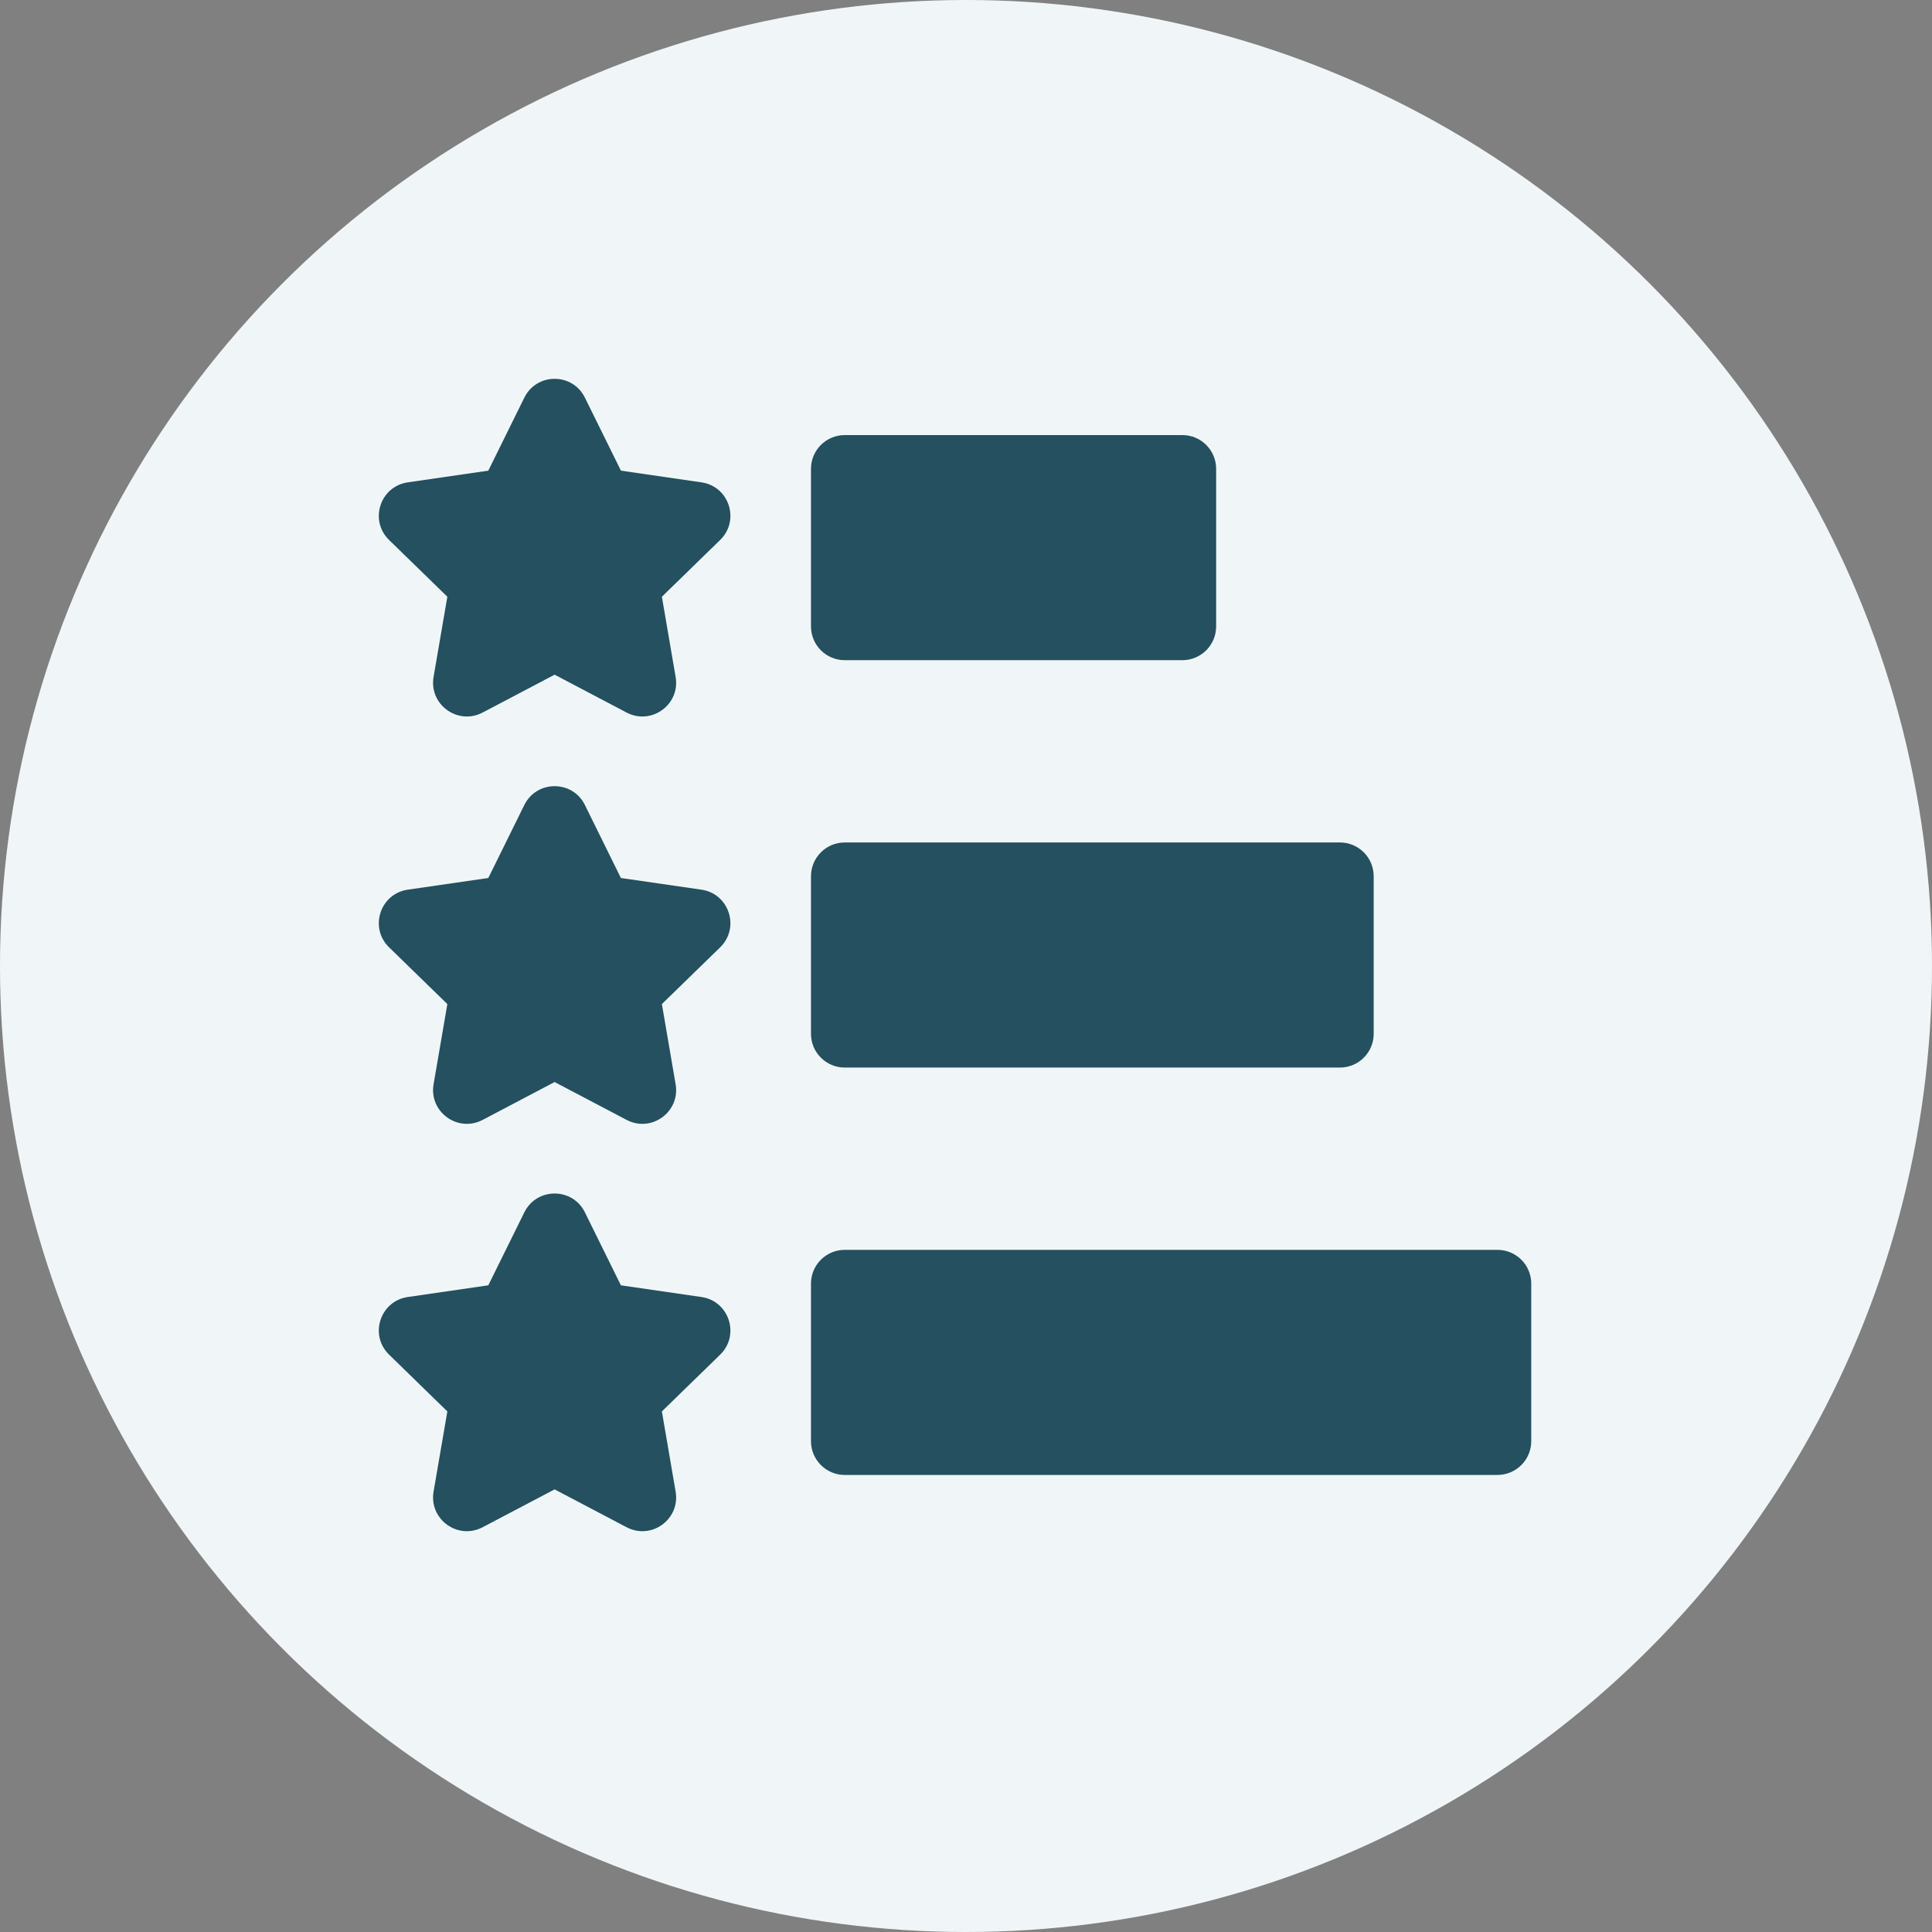
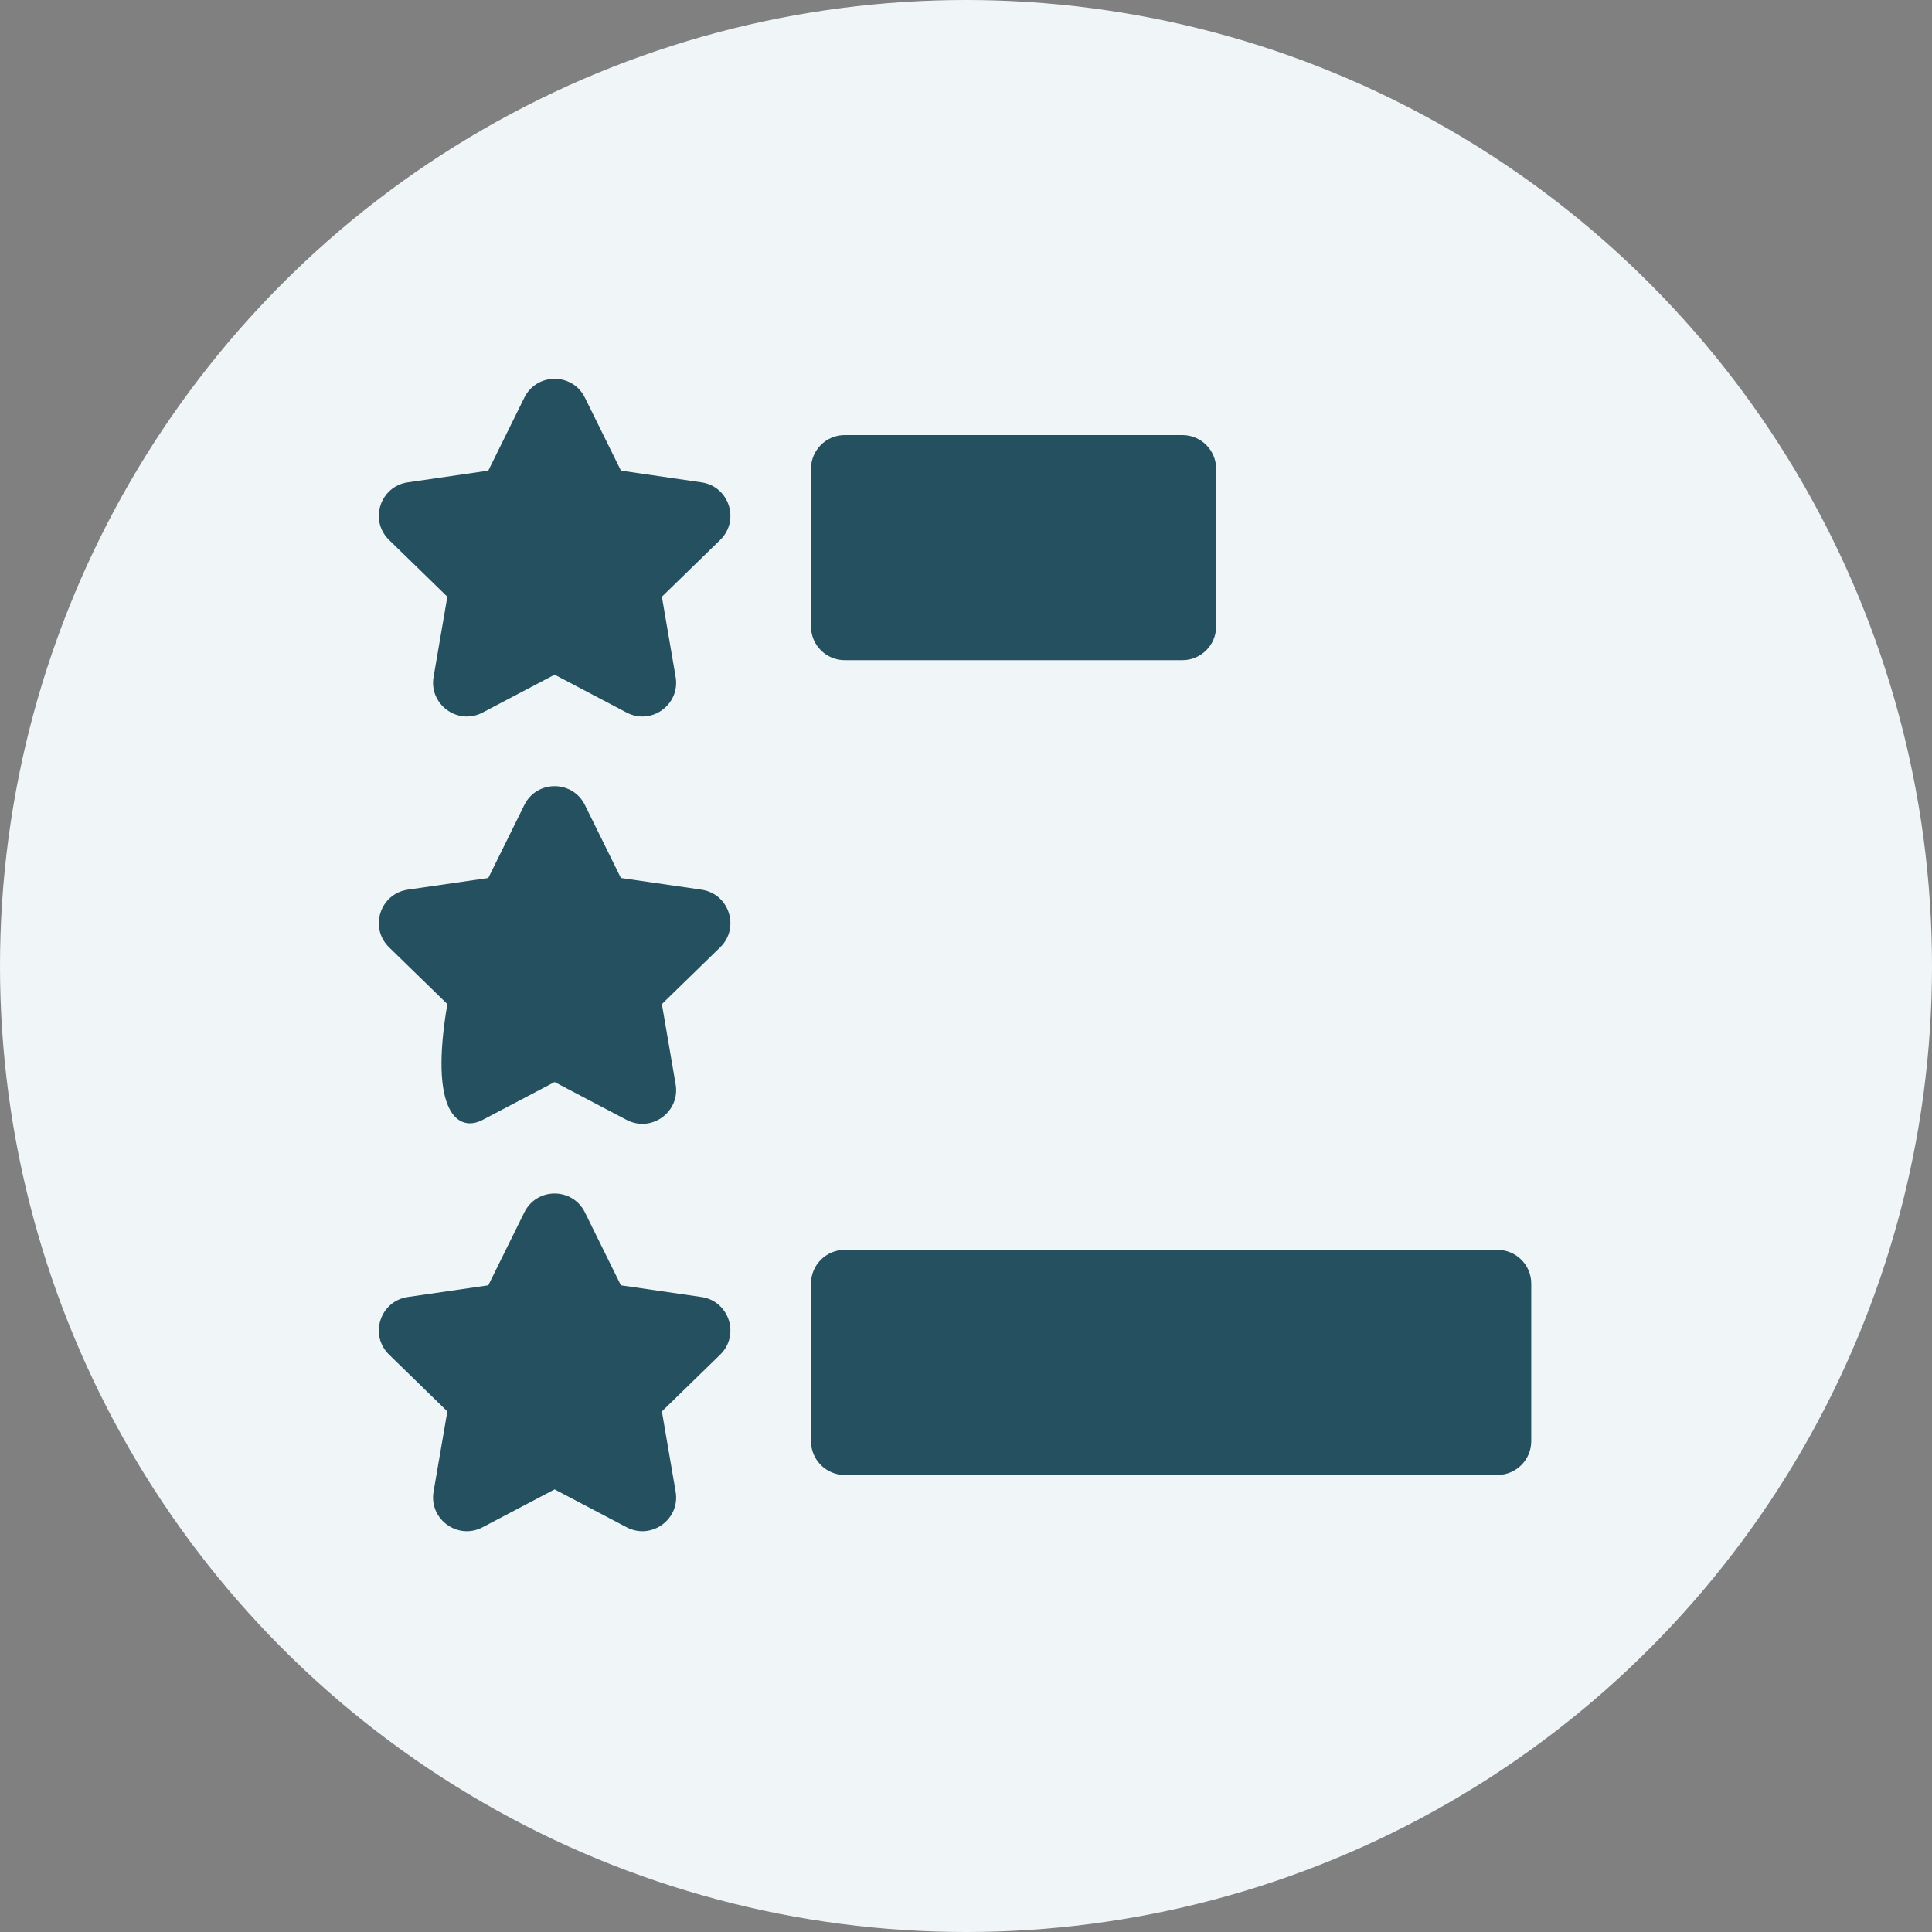
<svg xmlns="http://www.w3.org/2000/svg" width="51" height="51" viewBox="0 0 51 51" fill="none">
  <rect x="0" y="0" width="51" height="51" fill="#808080" stroke="none" />
  <circle cx="25.5" cy="25.5" r="25.5" fill="#F0F6F7" />
  <g clip-path="url(#clip0_1047_5646)">
    <path d="M18.517 12.733L16.391 12.424L15.44 10.497C15.113 9.834 14.168 9.834 13.841 10.497L12.89 12.424L10.764 12.733C10.033 12.839 9.741 13.737 10.27 14.253L11.809 15.752L11.445 17.87C11.321 18.598 12.085 19.153 12.739 18.81L14.64 17.81L16.542 18.81C17.196 19.153 17.96 18.598 17.835 17.87L17.472 15.752L19.011 14.253C19.54 13.737 19.248 12.839 18.517 12.733Z" fill="#245060" />
-     <path d="M18.517 23.485L16.39 23.177L15.44 21.25C15.113 20.587 14.168 20.587 13.841 21.25L12.89 23.177L10.764 23.485C10.033 23.592 9.741 24.49 10.27 25.006L11.809 26.505L11.445 28.623C11.321 29.351 12.085 29.906 12.739 29.563L14.64 28.563L16.542 29.563C17.196 29.906 17.96 29.351 17.835 28.623L17.472 26.505L19.011 25.006C19.54 24.49 19.248 23.592 18.517 23.485Z" fill="#245060" />
+     <path d="M18.517 23.485L16.39 23.177L15.44 21.25C15.113 20.587 14.168 20.587 13.841 21.25L12.89 23.177L10.764 23.485C10.033 23.592 9.741 24.49 10.27 25.006L11.809 26.505C11.321 29.351 12.085 29.906 12.739 29.563L14.64 28.563L16.542 29.563C17.196 29.906 17.96 29.351 17.835 28.623L17.472 26.505L19.011 25.006C19.54 24.49 19.248 23.592 18.517 23.485Z" fill="#245060" />
    <path d="M18.517 34.238L16.39 33.929L15.44 32.003C15.113 31.34 14.168 31.34 13.841 32.003L12.89 33.929L10.764 34.238C10.033 34.345 9.741 35.243 10.27 35.758L11.809 37.258L11.445 39.376C11.321 40.104 12.085 40.659 12.739 40.316L14.64 39.316L16.542 40.316C17.196 40.659 17.96 40.104 17.835 39.376L17.472 37.258L19.011 35.759C19.54 35.243 19.248 34.345 18.517 34.238Z" fill="#245060" />
-     <path d="M22.299 28.181H35.37C35.863 28.181 36.262 27.782 36.262 27.29V23.131C36.262 22.638 35.863 22.239 35.37 22.239H22.299C21.807 22.239 21.408 22.638 21.408 23.131V27.29C21.408 27.782 21.807 28.181 22.299 28.181Z" fill="#245060" />
    <path d="M39.529 32.993H22.299C21.807 32.993 21.408 33.392 21.408 33.884V38.043C21.408 38.535 21.807 38.935 22.299 38.935H39.529C40.022 38.935 40.421 38.535 40.421 38.043V33.884C40.421 33.392 40.022 32.993 39.529 32.993Z" fill="#245060" />
    <path d="M22.299 17.427H31.212C31.704 17.427 32.103 17.028 32.103 16.535V12.377C32.103 11.884 31.704 11.485 31.212 11.485H22.299C21.807 11.485 21.408 11.884 21.408 12.377V16.535C21.408 17.028 21.807 17.427 22.299 17.427Z" fill="#245060" />
  </g>
  <defs>
    <clipPath id="clip0_1047_5646">
      <rect width="30.42" height="30.42" fill="white" transform="translate(10 10)" />
    </clipPath>
  </defs>
</svg>